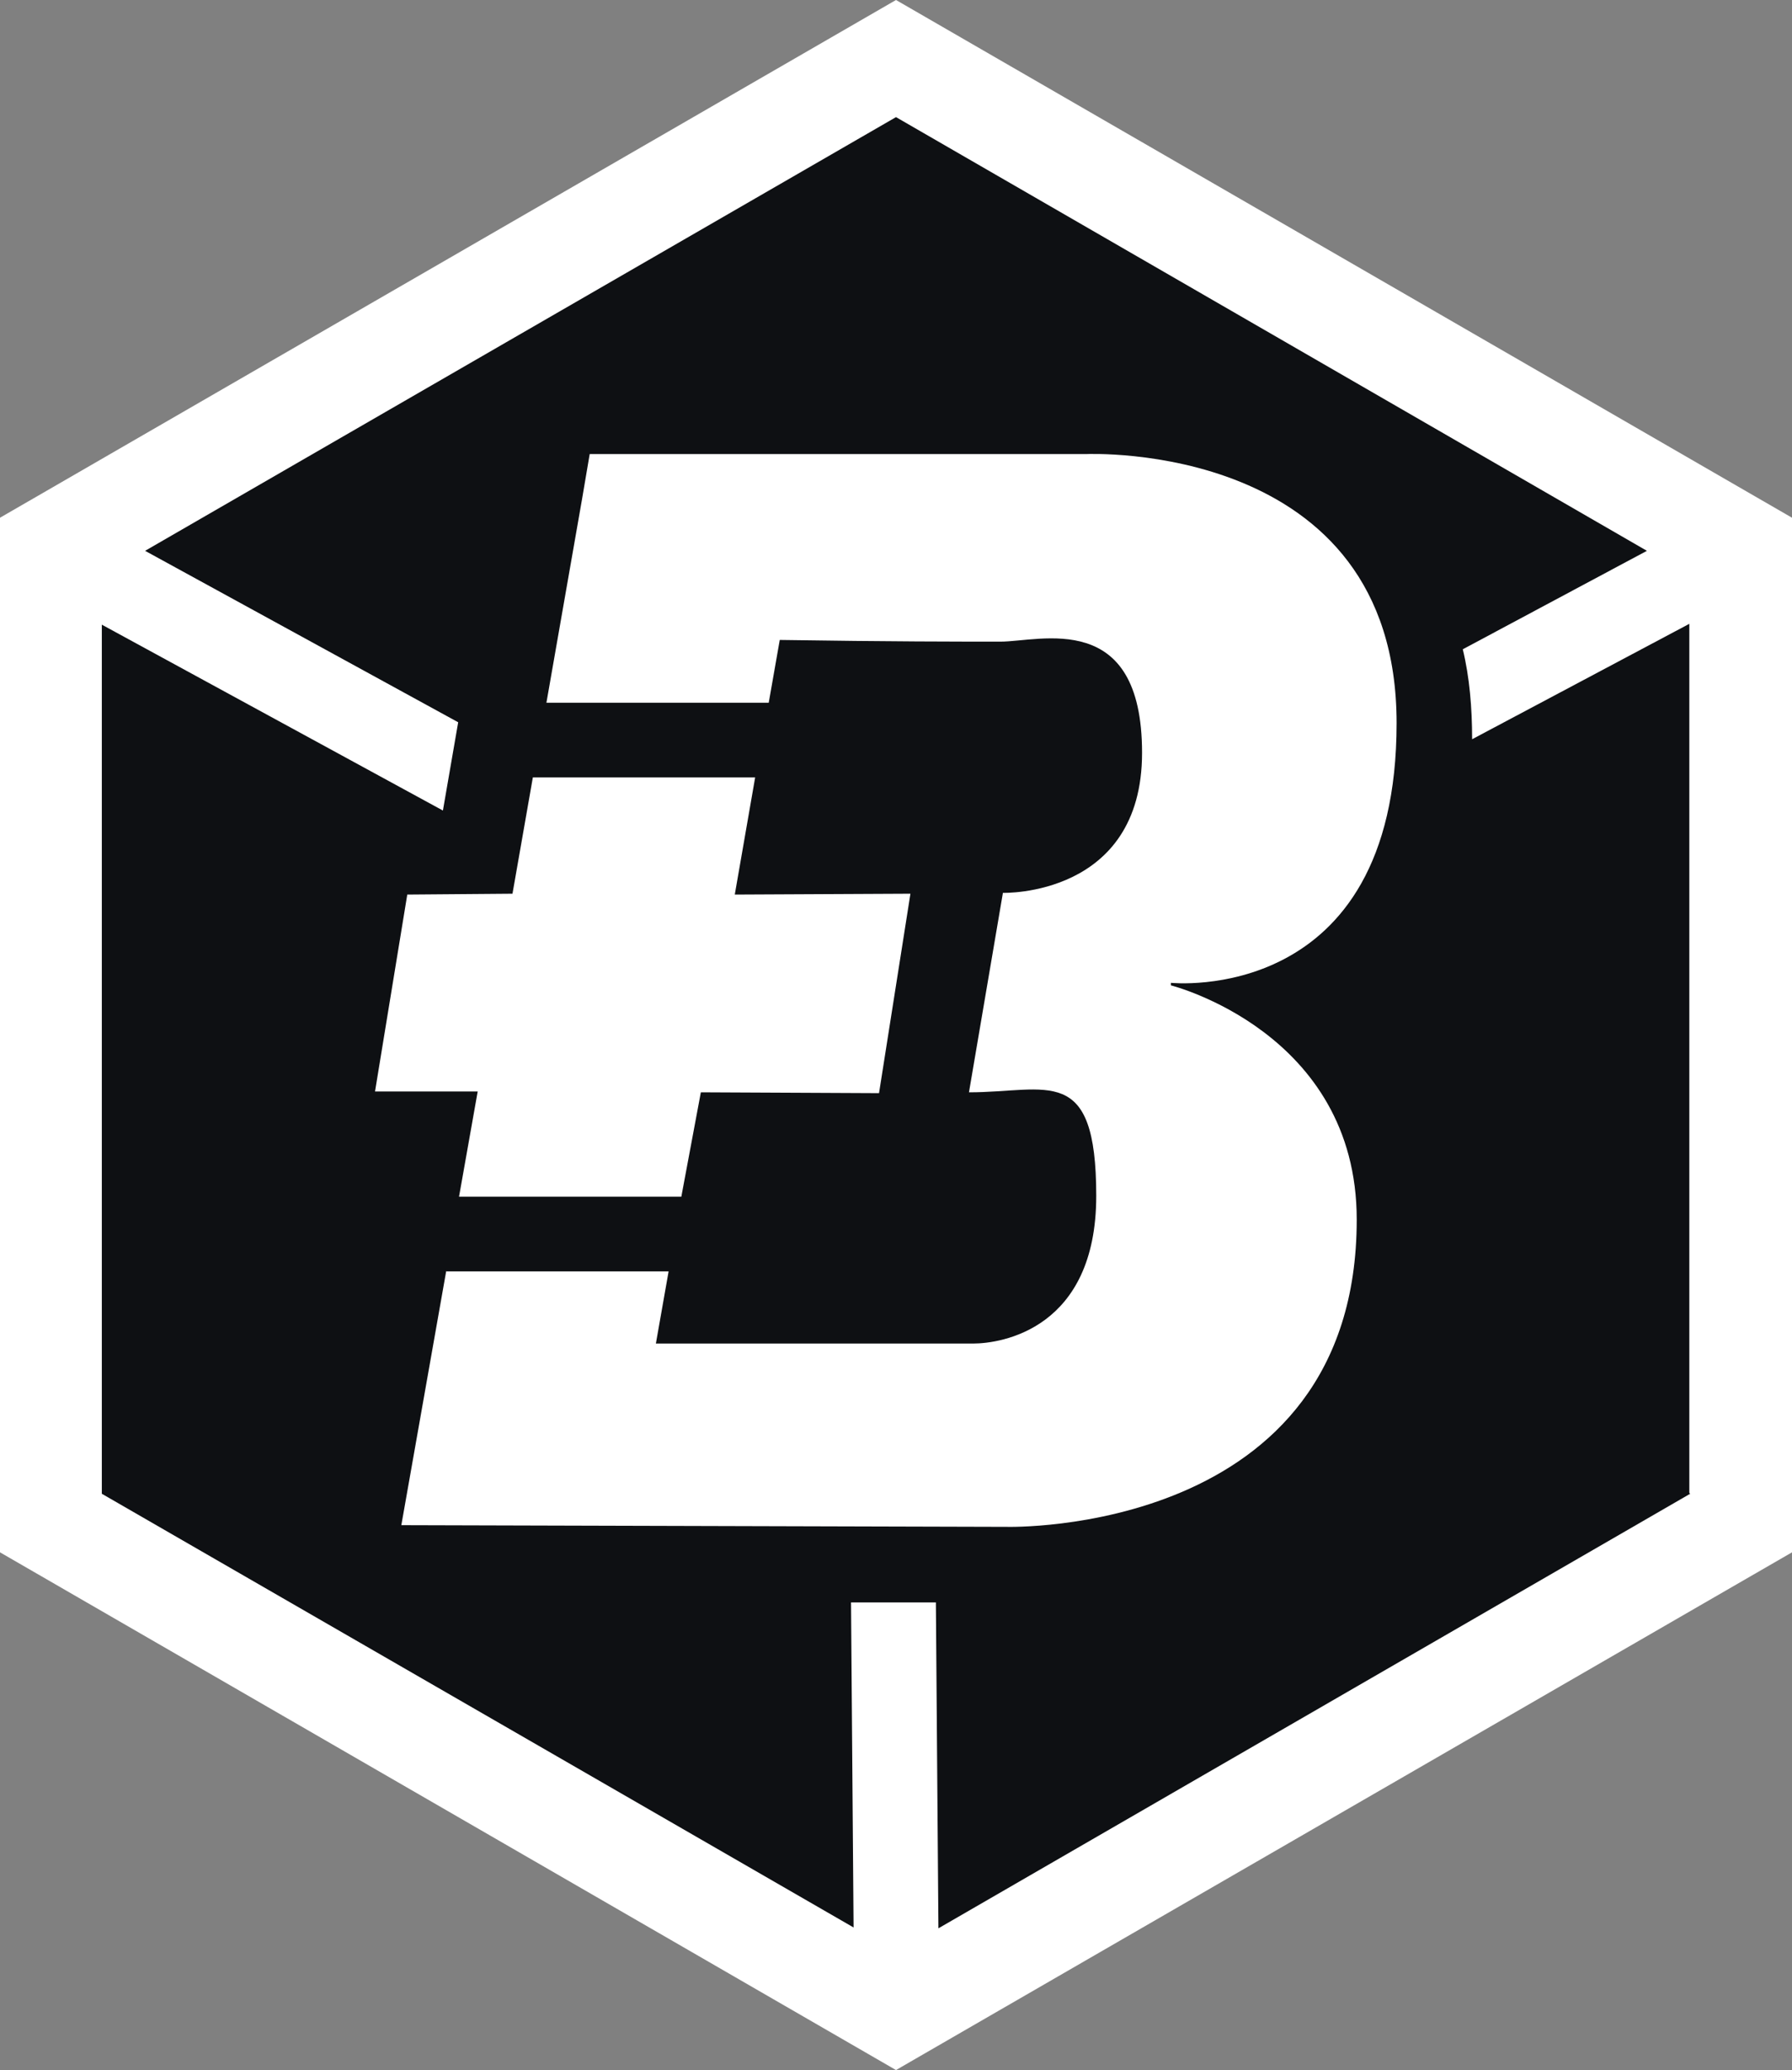
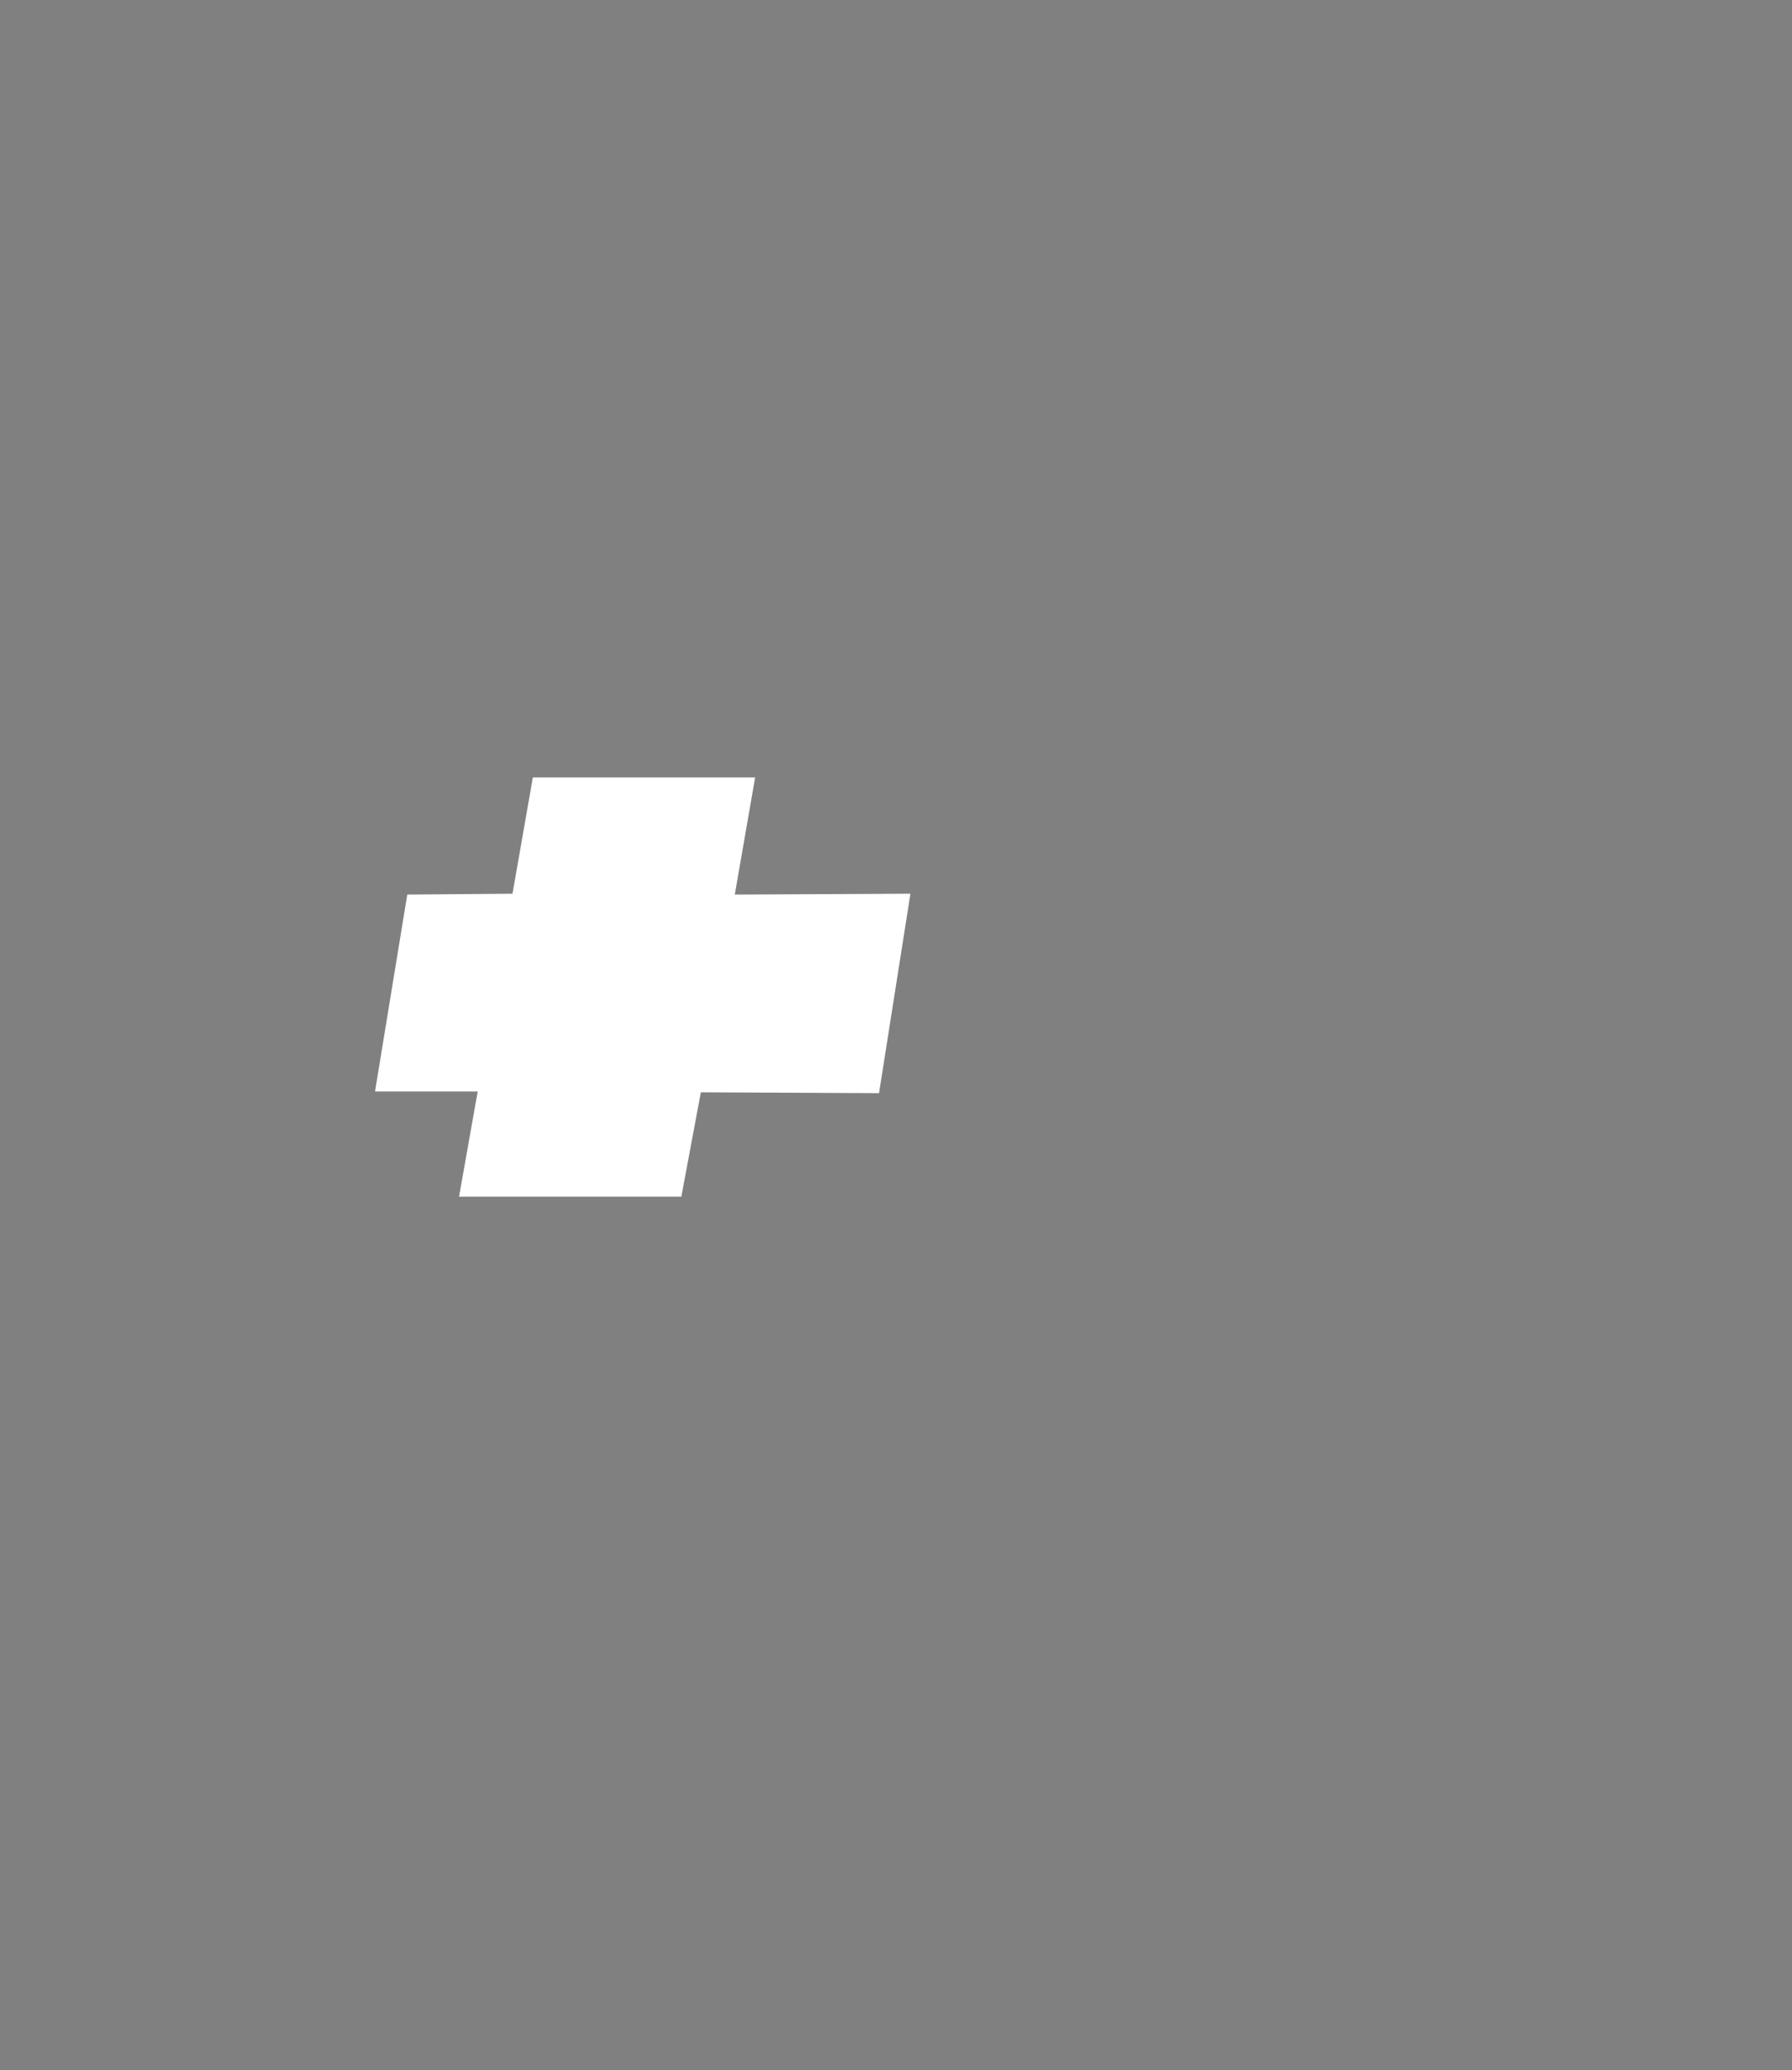
<svg xmlns="http://www.w3.org/2000/svg" id="Layer_1" version="1.1" viewBox="0 0 211.2 243.9">
  <rect x="0" y="0" width="211.2" height="243.9" fill="#808080" stroke="none" />
  <defs>
    <style>
      .st0 {
        fill: #fff;
      }

      .st1 {
        fill: #0e1013;
      }
    </style>
  </defs>
-   <polygon class="st1" points="204.7 64.7 204.7 179.1 105.6 236.3 6.5 179.1 6.5 64.7 105.6 7.5 204.7 64.7" />
  <g>
-     <path class="st0" d="M105.6,0L0,61v121.9l105.6,61,105.6-61V61L105.6,0ZM199.2,176l-88.6,51.2-.3-38.4h-10s.3,38.3.3,38.3L12,176v-102.4l40.2,21.9,1.8-10.4-36.9-20.2L105.6,13.8l88.5,51.1-21.7,11.6c.8,3.3,1.1,6.9,1.1,10.6h0c0,0,25.6-13.6,25.6-13.6v102.4Z" />
    <polygon class="st0" points="107.3 105.3 103.6 128.8 82.6 128.7 80.3 141 54.1 141 56.3 128.6 44.2 128.6 48 105.4 60.4 105.3 62.8 91.6 89 91.6 86.6 105.4 107.3 105.3" />
-     <path class="st0" d="M52.6,149.8h26.2l-1.5,8.5h37.4c3.3,0,14.5-1.7,14.5-17.4s-5.7-12.2-15-12.2l4-23.5s16.4.5,16.4-16.5-12-13.1-16.7-13.1-13,0-26-.2l-1.3,7.4h-26.2l4.2-24h0l.9-5.3h58.5s36.6-1.7,36.6,31.7-26.6,30.6-26.6,30.6v.3s21.9,5.5,21.9,27.6c0,37.3-41.2,36.2-41.2,36.2l-71.4-.2,5.3-30Z" />
  </g>
</svg>